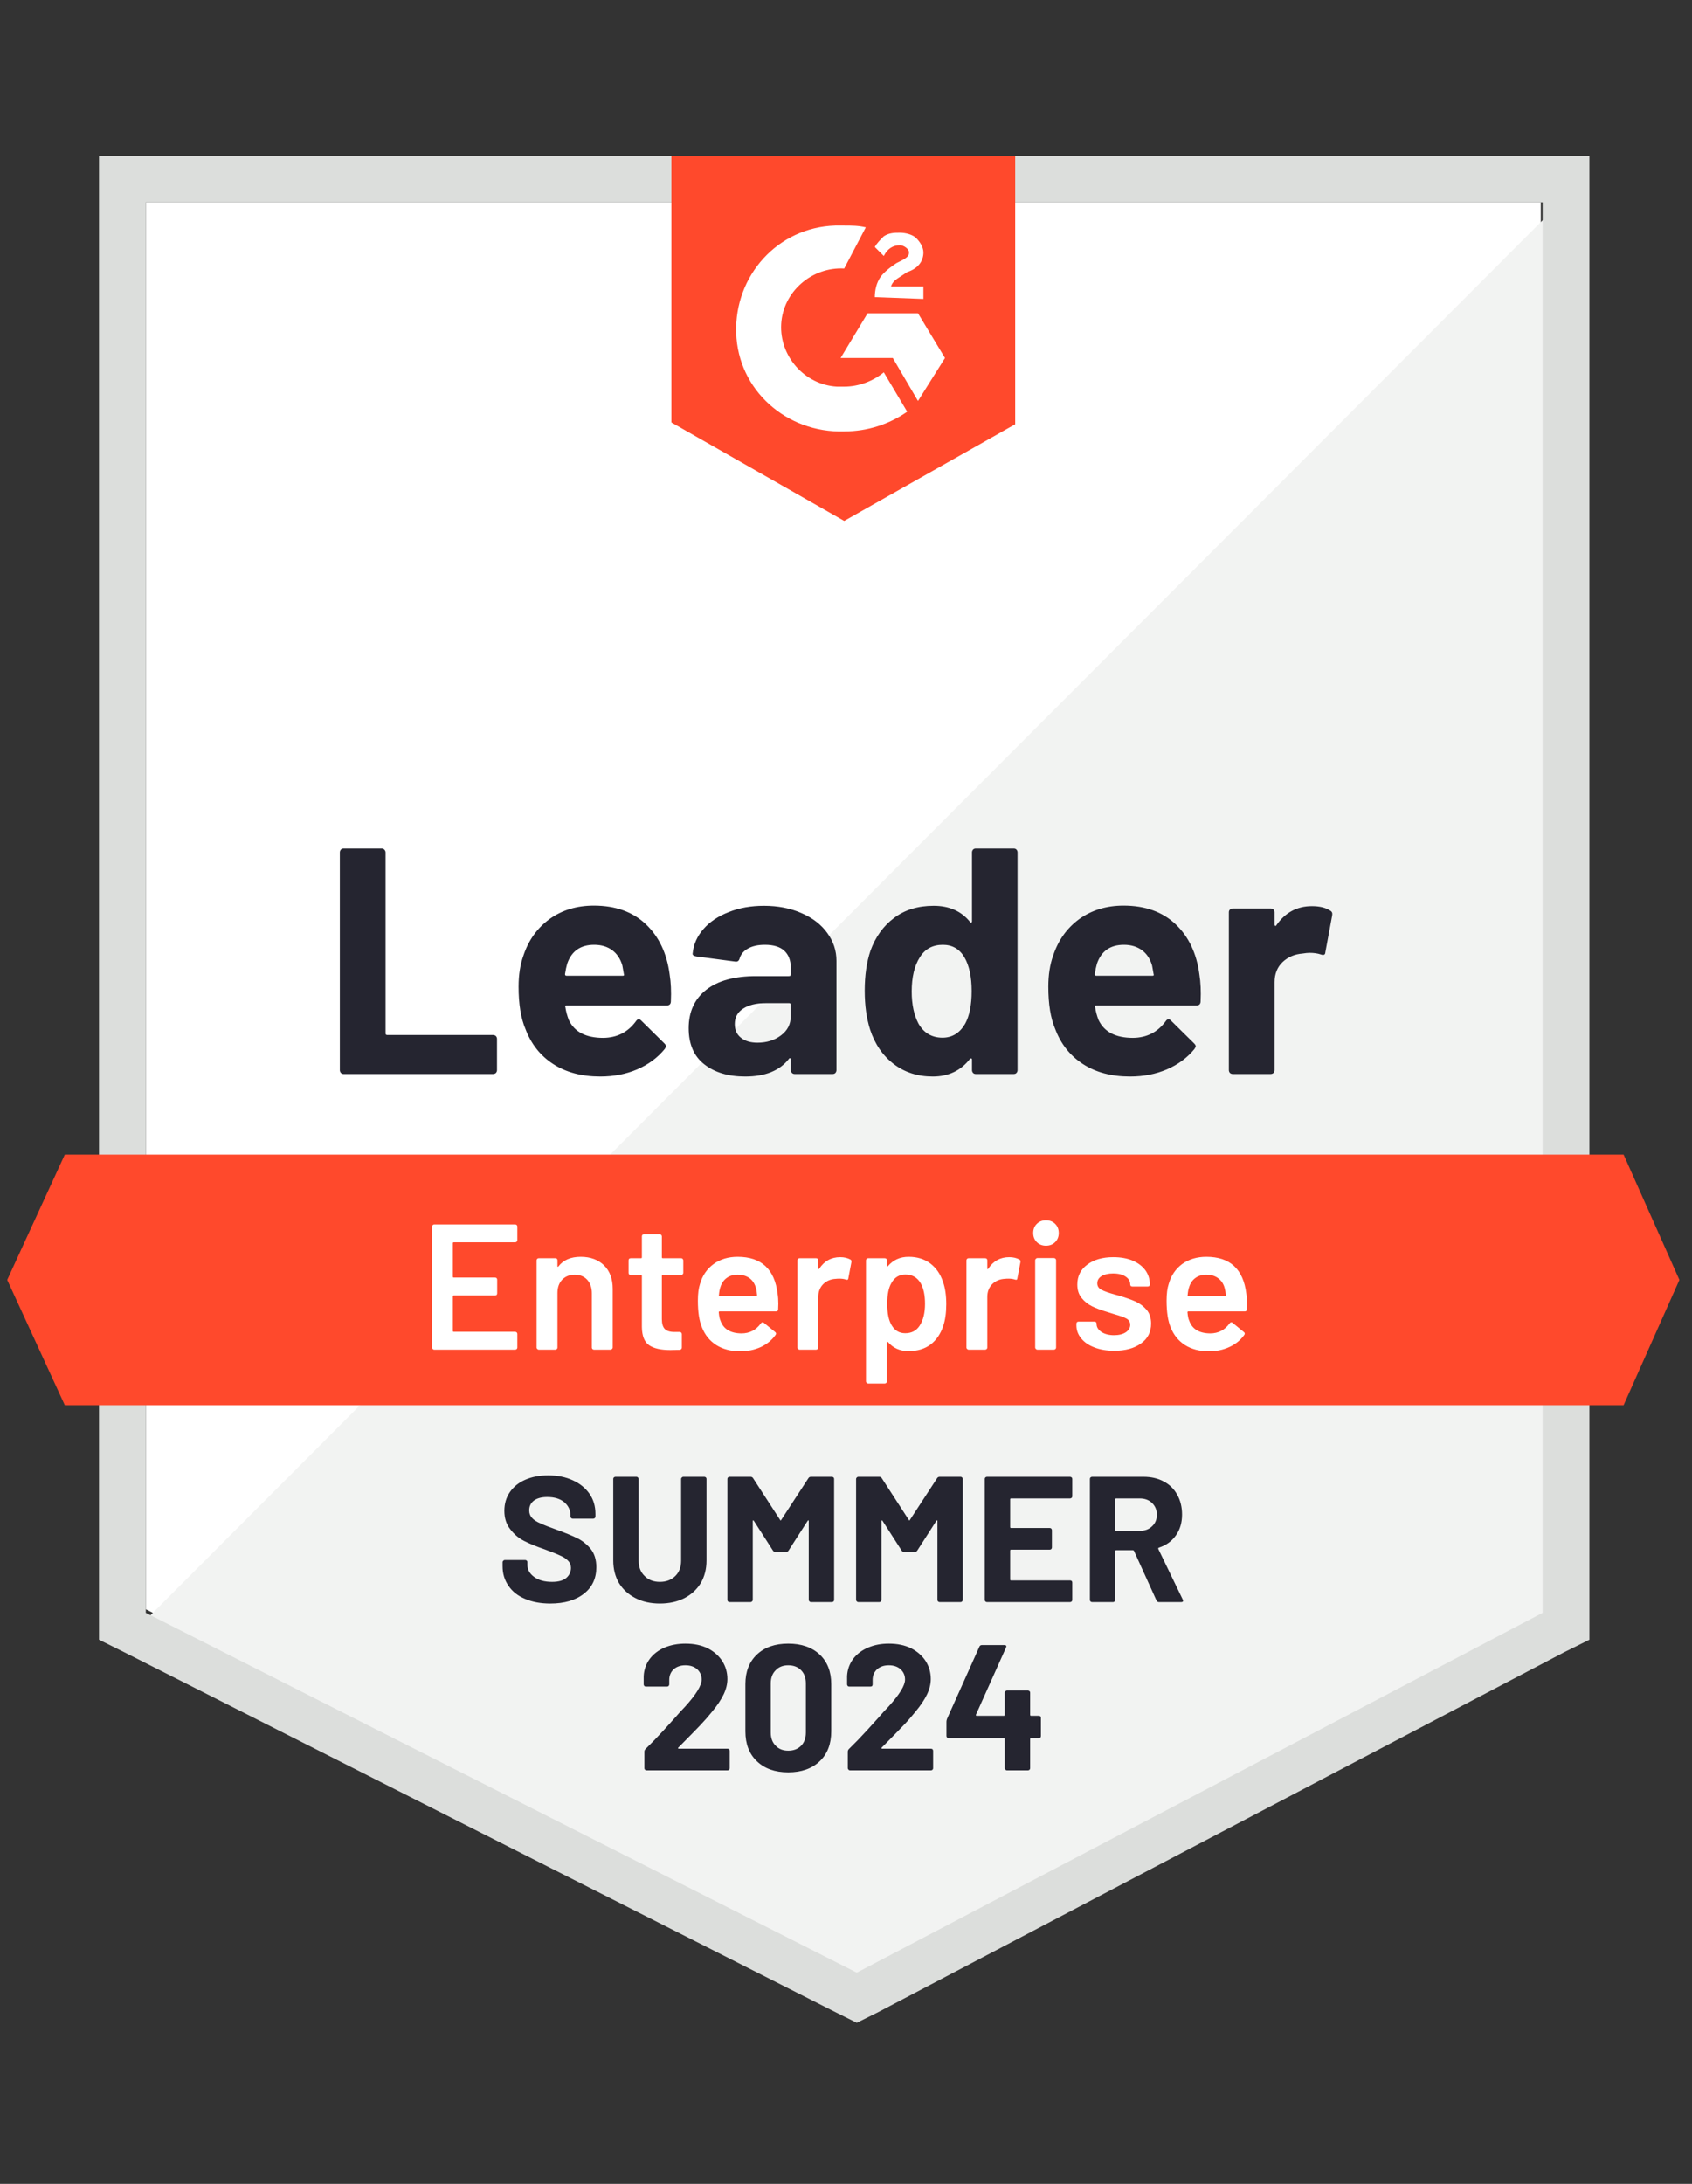
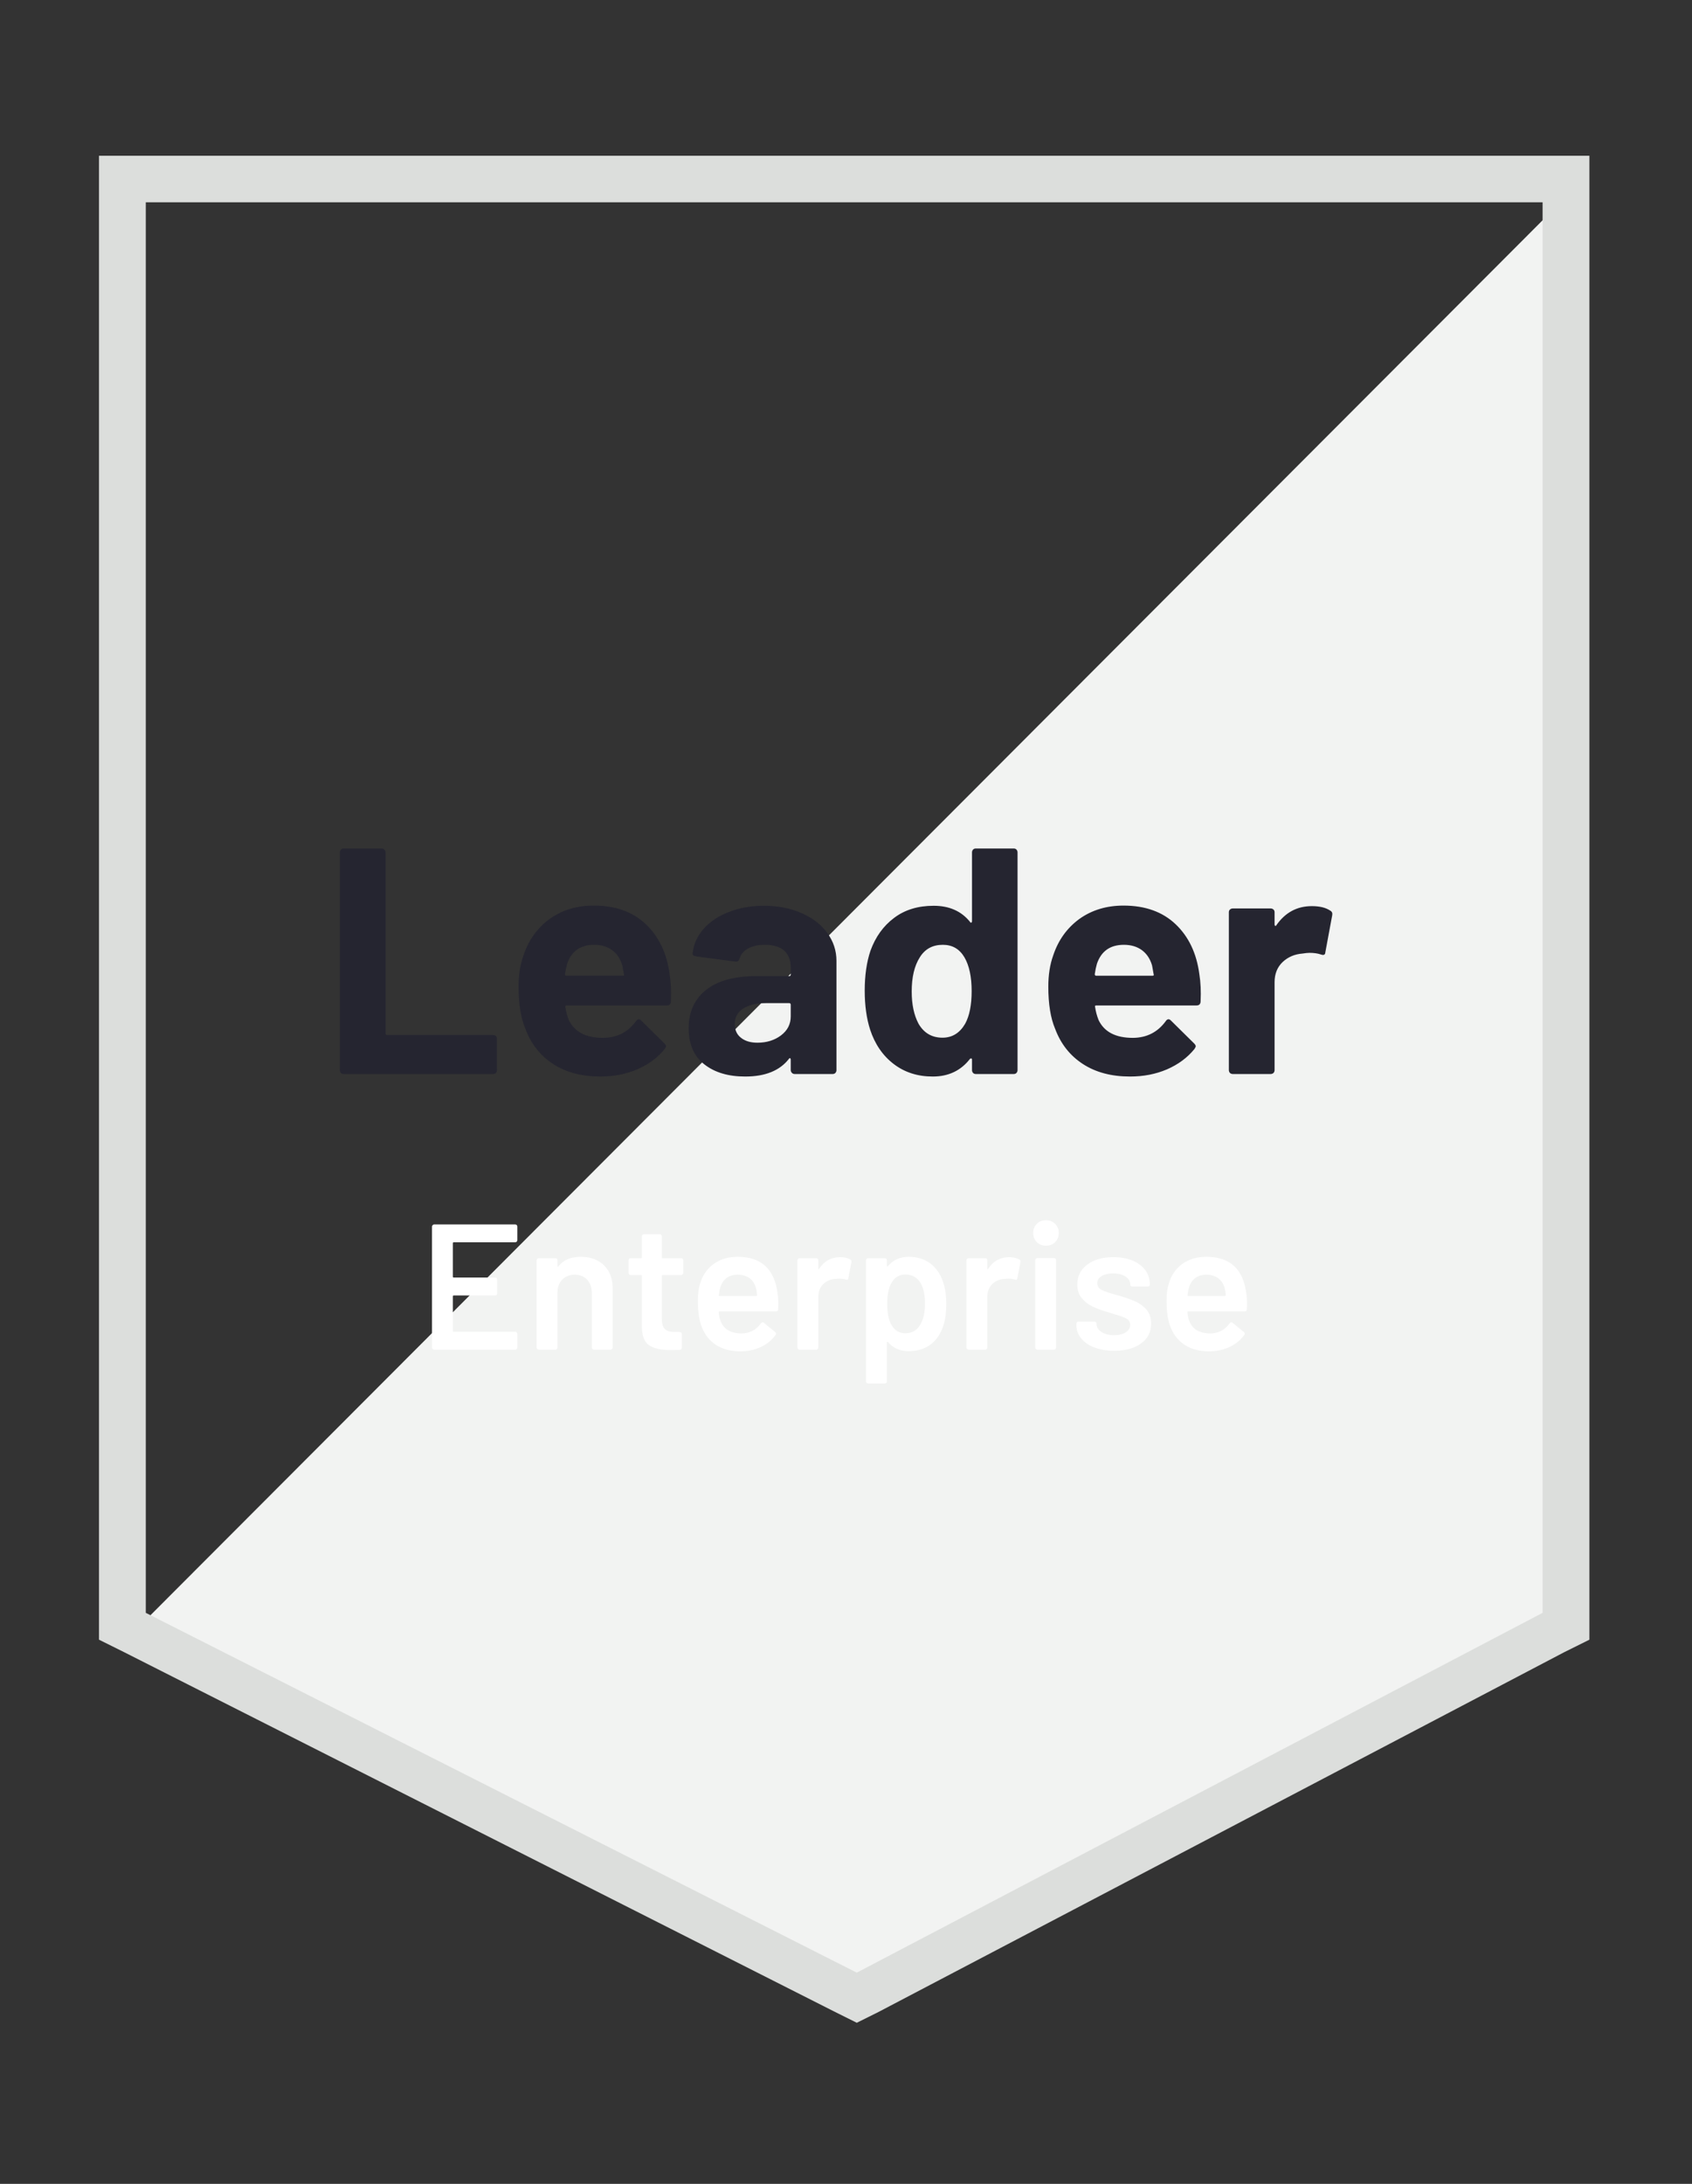
<svg xmlns="http://www.w3.org/2000/svg" width="124" height="160" viewBox="0 0 124 160" fill="none">
  <rect x="0" y="0" width="124" height="160" fill="#333333" stroke="none" />
-   <path d="M10.685 117.902L62.791 144.262L112.919 117.902V14.82H10.685V117.902Z" fill="white" />
  <path d="M113.975 15.213L9.63 119.738L63.715 146.361L113.975 120.787V15.213Z" fill="#F2F3F2" />
  <path d="M7.255 49.18V120.131L9.102 121.049L61.209 147.41L62.791 148.197L64.374 147.41L114.634 121.049L116.481 120.131V11.41H7.255V49.18ZM10.685 118.164V14.82H113.051V118.164L62.791 144.525L10.685 118.164Z" fill="#DCDEDC" />
-   <path d="M61.868 16.525C62.396 16.525 62.923 16.525 63.451 16.656L61.868 19.672C59.493 19.541 57.383 21.377 57.251 23.738C57.119 26.098 58.966 28.197 61.34 28.328H61.868C62.923 28.328 63.979 27.934 64.77 27.279L66.485 30.164C65.166 31.082 63.583 31.607 61.868 31.607C57.647 31.738 54.085 28.59 53.953 24.393C53.821 20.197 56.987 16.656 61.208 16.525H61.868ZM67.276 22.951L69.255 26.23L67.276 29.377L65.43 26.23H61.604L63.583 22.951H67.276ZM64.111 21.771C64.111 21.246 64.243 20.721 64.506 20.328C64.77 19.934 65.298 19.541 65.694 19.279L65.957 19.148C66.485 18.885 66.617 18.754 66.617 18.492C66.617 18.23 66.221 17.967 65.957 17.967C65.43 17.967 65.034 18.23 64.77 18.754L64.111 18.098C64.243 17.836 64.506 17.574 64.77 17.312C65.166 17.049 65.562 17.049 65.957 17.049C66.353 17.049 66.881 17.18 67.145 17.443C67.408 17.705 67.672 18.098 67.672 18.492C67.672 19.148 67.276 19.672 66.485 19.934L66.089 20.197C65.694 20.459 65.43 20.59 65.298 20.984H67.672V21.902L64.111 21.771ZM61.868 38.164L74.4 31.082V11.41H49.204V30.951L61.868 38.164ZM118.987 84.59H4.749L0.528 93.771L4.749 102.951H118.987L123.077 93.771L118.987 84.59Z" fill="#FF492C" />
  <path d="M25.183 78.688C25.103 78.688 25.037 78.662 24.985 78.61C24.932 78.549 24.905 78.479 24.905 78.4V62.452C24.905 62.374 24.932 62.304 24.985 62.242C25.037 62.19 25.103 62.164 25.183 62.164H27.966C28.045 62.164 28.111 62.19 28.164 62.242C28.225 62.304 28.256 62.374 28.256 62.452V75.711C28.256 75.79 28.296 75.829 28.375 75.829H36.132C36.211 75.829 36.281 75.856 36.343 75.908C36.395 75.969 36.422 76.039 36.422 76.118V78.4C36.422 78.479 36.395 78.549 36.343 78.61C36.281 78.662 36.211 78.688 36.132 78.688H25.183ZM49.072 71.37C49.169 71.965 49.2 72.634 49.165 73.377C49.156 73.569 49.055 73.665 48.861 73.665H41.527C41.43 73.665 41.399 73.705 41.434 73.784C41.478 74.098 41.562 74.413 41.685 74.728C42.098 75.602 42.938 76.039 44.205 76.039C45.216 76.031 46.016 75.624 46.605 74.82C46.667 74.723 46.737 74.675 46.817 74.675C46.869 74.675 46.926 74.706 46.988 74.767L48.69 76.446C48.769 76.525 48.809 76.594 48.809 76.656C48.809 76.691 48.778 76.756 48.716 76.852C48.197 77.491 47.525 77.989 46.698 78.347C45.88 78.697 44.979 78.872 43.994 78.872C42.63 78.872 41.478 78.566 40.537 77.954C39.596 77.342 38.919 76.485 38.506 75.383C38.172 74.597 38.005 73.565 38.005 72.288C38.005 71.423 38.123 70.662 38.361 70.006C38.73 68.887 39.368 67.996 40.274 67.331C41.188 66.675 42.27 66.347 43.519 66.347C45.102 66.347 46.373 66.802 47.331 67.711C48.29 68.621 48.87 69.84 49.072 71.37ZM43.545 69.22C42.542 69.22 41.883 69.683 41.566 70.61C41.505 70.82 41.452 71.073 41.408 71.37C41.408 71.449 41.448 71.488 41.527 71.488H45.629C45.726 71.488 45.757 71.449 45.722 71.37C45.642 70.916 45.603 70.697 45.603 70.715C45.462 70.243 45.216 69.875 44.864 69.613C44.504 69.351 44.064 69.22 43.545 69.22ZM55.985 66.361C57.014 66.361 57.933 66.54 58.742 66.898C59.551 67.248 60.18 67.733 60.628 68.354C61.077 68.966 61.301 69.648 61.301 70.4V78.4C61.301 78.479 61.275 78.549 61.222 78.61C61.169 78.662 61.103 78.688 61.024 78.688H58.24C58.161 78.688 58.095 78.662 58.042 78.61C57.981 78.549 57.95 78.479 57.95 78.4V77.626C57.95 77.582 57.937 77.552 57.911 77.534C57.876 77.517 57.845 77.53 57.818 77.574C57.15 78.439 56.081 78.872 54.613 78.872C53.373 78.872 52.375 78.575 51.618 77.98C50.853 77.386 50.471 76.503 50.471 75.331C50.471 74.124 50.902 73.185 51.763 72.511C52.616 71.847 53.834 71.515 55.417 71.515H57.831C57.911 71.515 57.95 71.475 57.95 71.397V70.872C57.95 70.356 57.792 69.95 57.475 69.652C57.159 69.364 56.684 69.22 56.051 69.22C55.567 69.22 55.162 69.307 54.837 69.482C54.512 69.657 54.301 69.901 54.204 70.216C54.16 70.391 54.059 70.47 53.9 70.452L51.025 70.072C50.831 70.037 50.743 69.967 50.761 69.862C50.822 69.198 51.086 68.599 51.552 68.066C52.018 67.532 52.638 67.117 53.412 66.82C54.177 66.513 55.035 66.361 55.985 66.361ZM55.51 76.393C56.187 76.393 56.763 76.214 57.238 75.856C57.713 75.497 57.95 75.034 57.95 74.466V73.613C57.95 73.534 57.911 73.495 57.831 73.495H56.13C55.417 73.495 54.859 73.63 54.455 73.901C54.05 74.164 53.848 74.54 53.848 75.029C53.848 75.458 53.997 75.79 54.296 76.026C54.595 76.271 55 76.393 55.51 76.393ZM71.234 62.452C71.234 62.374 71.26 62.304 71.313 62.242C71.366 62.19 71.432 62.164 71.511 62.164H74.294C74.374 62.164 74.44 62.19 74.492 62.242C74.545 62.304 74.572 62.374 74.572 62.452V78.4C74.572 78.479 74.545 78.549 74.492 78.61C74.44 78.662 74.374 78.688 74.294 78.688H71.511C71.432 78.688 71.366 78.662 71.313 78.61C71.26 78.549 71.234 78.479 71.234 78.4V77.626C71.234 77.582 71.216 77.556 71.181 77.547C71.146 77.539 71.115 77.547 71.089 77.574C70.421 78.439 69.51 78.872 68.358 78.872C67.25 78.872 66.296 78.566 65.496 77.954C64.695 77.342 64.119 76.503 63.768 75.436C63.504 74.614 63.372 73.661 63.372 72.577C63.372 71.458 63.513 70.483 63.794 69.652C64.163 68.638 64.739 67.838 65.522 67.252C66.305 66.658 67.272 66.361 68.424 66.361C69.567 66.361 70.456 66.754 71.089 67.541C71.115 67.593 71.146 67.611 71.181 67.593C71.216 67.576 71.234 67.545 71.234 67.501V62.452ZM70.733 75.003C71.049 74.426 71.208 73.63 71.208 72.616C71.208 71.567 71.032 70.741 70.68 70.138C70.319 69.526 69.792 69.22 69.097 69.22C68.35 69.22 67.787 69.526 67.409 70.138C67.013 70.758 66.815 71.593 66.815 72.642C66.815 73.587 66.982 74.374 67.316 75.003C67.712 75.685 68.297 76.026 69.071 76.026C69.783 76.026 70.337 75.685 70.733 75.003ZM87.895 71.37C87.992 71.965 88.022 72.634 87.987 73.377C87.978 73.569 87.877 73.665 87.684 73.665H80.349C80.253 73.665 80.222 73.705 80.257 73.784C80.301 74.098 80.385 74.413 80.508 74.728C80.921 75.602 81.761 76.039 83.027 76.039C84.039 76.031 84.839 75.624 85.428 74.82C85.49 74.723 85.56 74.675 85.639 74.675C85.692 74.675 85.749 74.706 85.811 74.767L87.512 76.446C87.591 76.525 87.631 76.594 87.631 76.656C87.631 76.691 87.6 76.756 87.539 76.852C87.02 77.491 86.347 77.989 85.52 78.347C84.703 78.697 83.801 78.872 82.816 78.872C81.453 78.872 80.301 78.566 79.36 77.954C78.419 77.342 77.742 76.485 77.329 75.383C76.994 74.597 76.827 73.565 76.827 72.288C76.827 71.423 76.946 70.662 77.183 70.006C77.553 68.887 78.19 67.996 79.096 67.331C80.011 66.675 81.093 66.347 82.341 66.347C83.924 66.347 85.195 66.802 86.154 67.711C87.112 68.621 87.693 69.84 87.895 71.37ZM82.368 69.22C81.365 69.22 80.706 69.683 80.389 70.61C80.327 70.82 80.275 71.073 80.231 71.37C80.231 71.449 80.27 71.488 80.349 71.488H84.452C84.549 71.488 84.579 71.449 84.544 71.37C84.465 70.916 84.425 70.697 84.425 70.715C84.285 70.243 84.039 69.875 83.687 69.613C83.326 69.351 82.886 69.22 82.368 69.22ZM96.14 66.387C96.711 66.387 97.16 66.496 97.485 66.715C97.617 66.785 97.665 66.903 97.63 67.069L97.129 69.77C97.12 69.954 97.01 70.006 96.799 69.928C96.562 69.849 96.285 69.81 95.968 69.81C95.845 69.81 95.674 69.827 95.454 69.862C94.882 69.906 94.398 70.111 94.003 70.479C93.607 70.855 93.409 71.349 93.409 71.96V78.4C93.409 78.479 93.383 78.549 93.33 78.61C93.268 78.662 93.198 78.688 93.119 78.688H90.349C90.269 78.688 90.199 78.662 90.137 78.61C90.085 78.549 90.058 78.479 90.058 78.4V66.833C90.058 66.754 90.085 66.688 90.137 66.636C90.199 66.584 90.269 66.557 90.349 66.557H93.119C93.198 66.557 93.268 66.584 93.33 66.636C93.383 66.688 93.409 66.754 93.409 66.833V67.738C93.409 67.781 93.422 67.812 93.448 67.829C93.484 67.847 93.51 67.838 93.528 67.803C94.178 66.859 95.049 66.387 96.14 66.387Z" fill="#252530" />
  <path d="M37.912 90.859C37.912 90.903 37.899 90.938 37.873 90.964C37.838 90.999 37.798 91.016 37.754 91.016H33.256C33.212 91.016 33.19 91.038 33.19 91.082V93.534C33.19 93.578 33.212 93.6 33.256 93.6H36.277C36.321 93.6 36.36 93.613 36.395 93.639C36.422 93.674 36.435 93.714 36.435 93.757V94.754C36.435 94.798 36.422 94.837 36.395 94.872C36.36 94.898 36.321 94.912 36.277 94.912H33.256C33.212 94.912 33.19 94.933 33.19 94.977V97.508C33.19 97.552 33.212 97.574 33.256 97.574H37.754C37.798 97.574 37.838 97.591 37.873 97.626C37.899 97.653 37.912 97.688 37.912 97.731V98.728C37.912 98.772 37.899 98.807 37.873 98.833C37.838 98.868 37.798 98.885 37.754 98.885H31.818C31.774 98.885 31.739 98.868 31.712 98.833C31.677 98.807 31.66 98.772 31.66 98.728V89.862C31.66 89.819 31.677 89.784 31.712 89.757C31.739 89.722 31.774 89.705 31.818 89.705H37.754C37.798 89.705 37.838 89.722 37.873 89.757C37.899 89.784 37.912 89.819 37.912 89.862V90.859ZM42.556 92.079C43.268 92.079 43.84 92.289 44.271 92.708C44.693 93.128 44.904 93.701 44.904 94.426V98.728C44.904 98.772 44.886 98.807 44.851 98.833C44.825 98.868 44.79 98.885 44.746 98.885H43.532C43.488 98.885 43.449 98.868 43.413 98.833C43.387 98.807 43.374 98.772 43.374 98.728V94.741C43.374 94.339 43.259 94.011 43.031 93.757C42.802 93.513 42.499 93.39 42.12 93.39C41.742 93.39 41.435 93.513 41.197 93.757C40.968 94.002 40.854 94.326 40.854 94.728V98.728C40.854 98.772 40.841 98.807 40.815 98.833C40.779 98.868 40.74 98.885 40.696 98.885H39.482C39.438 98.885 39.403 98.868 39.377 98.833C39.342 98.807 39.324 98.772 39.324 98.728V92.341C39.324 92.297 39.342 92.258 39.377 92.223C39.403 92.197 39.438 92.184 39.482 92.184H40.696C40.74 92.184 40.779 92.197 40.815 92.223C40.841 92.258 40.854 92.297 40.854 92.341V92.761C40.854 92.787 40.863 92.804 40.88 92.813C40.898 92.822 40.911 92.813 40.92 92.787C41.281 92.315 41.826 92.079 42.556 92.079ZM50.075 93.259C50.075 93.303 50.057 93.338 50.022 93.364C49.996 93.399 49.961 93.416 49.917 93.416H48.571C48.527 93.416 48.505 93.438 48.505 93.482V96.643C48.505 96.975 48.576 97.215 48.716 97.364C48.866 97.513 49.099 97.587 49.415 97.587H49.811C49.855 97.587 49.89 97.6 49.917 97.626C49.952 97.661 49.969 97.701 49.969 97.744V98.728C49.969 98.824 49.917 98.881 49.811 98.898L49.125 98.912C48.431 98.912 47.912 98.793 47.569 98.557C47.226 98.321 47.05 97.876 47.041 97.22V93.482C47.041 93.438 47.019 93.416 46.975 93.416H46.223C46.179 93.416 46.139 93.399 46.104 93.364C46.078 93.338 46.065 93.303 46.065 93.259V92.341C46.065 92.297 46.078 92.258 46.104 92.223C46.139 92.197 46.179 92.184 46.223 92.184H46.975C47.019 92.184 47.041 92.162 47.041 92.118V90.584C47.041 90.54 47.054 90.501 47.081 90.466C47.116 90.439 47.155 90.426 47.199 90.426H48.347C48.391 90.426 48.426 90.439 48.452 90.466C48.488 90.501 48.505 90.54 48.505 90.584V92.118C48.505 92.162 48.527 92.184 48.571 92.184H49.917C49.961 92.184 49.996 92.197 50.022 92.223C50.057 92.258 50.075 92.297 50.075 92.341V93.259ZM56.987 94.78C57.023 94.999 57.04 95.244 57.04 95.515L57.027 95.921C57.027 96.026 56.974 96.079 56.869 96.079H52.74C52.696 96.079 52.674 96.101 52.674 96.144C52.7 96.433 52.74 96.63 52.792 96.734C53.004 97.364 53.518 97.683 54.336 97.692C54.934 97.692 55.409 97.447 55.761 96.957C55.796 96.905 55.84 96.879 55.892 96.879C55.928 96.879 55.958 96.892 55.985 96.918L56.803 97.587C56.882 97.648 56.895 97.718 56.842 97.797C56.57 98.181 56.209 98.479 55.761 98.689C55.303 98.898 54.797 99.003 54.243 99.003C53.557 99.003 52.973 98.85 52.489 98.544C52.014 98.238 51.667 97.81 51.447 97.259C51.245 96.787 51.144 96.131 51.144 95.292C51.144 94.785 51.196 94.374 51.302 94.059C51.478 93.447 51.812 92.962 52.304 92.603C52.788 92.254 53.373 92.079 54.059 92.079C55.791 92.079 56.767 92.979 56.987 94.78ZM54.059 93.39C53.733 93.39 53.461 93.473 53.241 93.639C53.03 93.797 52.88 94.02 52.792 94.308C52.74 94.457 52.705 94.649 52.687 94.885C52.669 94.929 52.687 94.951 52.74 94.951H55.417C55.462 94.951 55.483 94.929 55.483 94.885C55.466 94.667 55.44 94.501 55.404 94.387C55.325 94.072 55.171 93.827 54.943 93.653C54.705 93.478 54.411 93.39 54.059 93.39ZM61.578 92.105C61.859 92.105 62.106 92.162 62.317 92.275C62.387 92.31 62.413 92.376 62.396 92.472L62.172 93.653C62.163 93.757 62.101 93.788 61.987 93.744C61.855 93.701 61.701 93.679 61.525 93.679C61.411 93.679 61.323 93.683 61.261 93.692C60.892 93.709 60.584 93.836 60.338 94.072C60.092 94.317 59.969 94.632 59.969 95.016V98.728C59.969 98.772 59.955 98.807 59.929 98.833C59.894 98.868 59.854 98.885 59.81 98.885H58.597C58.553 98.885 58.517 98.868 58.491 98.833C58.456 98.807 58.438 98.772 58.438 98.728V92.341C58.438 92.297 58.456 92.258 58.491 92.223C58.517 92.197 58.553 92.184 58.597 92.184H59.81C59.854 92.184 59.894 92.197 59.929 92.223C59.955 92.258 59.969 92.297 59.969 92.341V92.931C59.969 92.966 59.973 92.984 59.982 92.984C59.999 92.992 60.017 92.984 60.035 92.957C60.404 92.389 60.918 92.105 61.578 92.105ZM69.11 93.915C69.269 94.361 69.348 94.907 69.348 95.554C69.348 96.175 69.273 96.708 69.124 97.154C68.93 97.731 68.622 98.181 68.2 98.505C67.769 98.829 67.228 98.99 66.578 98.99C65.953 98.99 65.452 98.767 65.074 98.321C65.056 98.304 65.038 98.299 65.021 98.308C65.003 98.317 64.995 98.335 64.995 98.361V101.207C64.995 101.25 64.981 101.285 64.955 101.312C64.92 101.346 64.88 101.364 64.836 101.364H63.623C63.579 101.364 63.544 101.346 63.517 101.312C63.482 101.285 63.464 101.25 63.464 101.207V92.341C63.464 92.297 63.482 92.258 63.517 92.223C63.544 92.197 63.579 92.184 63.623 92.184H64.836C64.88 92.184 64.92 92.197 64.955 92.223C64.981 92.258 64.995 92.297 64.995 92.341V92.734C64.995 92.761 65.003 92.778 65.021 92.787C65.038 92.796 65.056 92.787 65.074 92.761C65.461 92.306 65.966 92.079 66.591 92.079C67.215 92.079 67.743 92.24 68.174 92.564C68.605 92.888 68.917 93.338 69.11 93.915ZM67.395 97.128C67.659 96.726 67.791 96.192 67.791 95.528C67.791 94.89 67.686 94.387 67.475 94.02C67.228 93.591 66.855 93.377 66.353 93.377C65.896 93.377 65.553 93.587 65.324 94.007C65.122 94.348 65.021 94.855 65.021 95.528C65.021 96.219 65.131 96.743 65.351 97.102C65.579 97.486 65.909 97.679 66.34 97.679C66.806 97.679 67.158 97.495 67.395 97.128ZM73.965 92.105C74.246 92.105 74.492 92.162 74.704 92.275C74.774 92.31 74.8 92.376 74.783 92.472L74.558 93.653C74.55 93.757 74.488 93.788 74.374 93.744C74.242 93.701 74.088 93.679 73.912 93.679C73.798 93.679 73.71 93.683 73.648 93.692C73.279 93.709 72.971 93.836 72.725 94.072C72.478 94.317 72.355 94.632 72.355 95.016V98.728C72.355 98.772 72.342 98.807 72.316 98.833C72.281 98.868 72.241 98.885 72.197 98.885H70.984C70.939 98.885 70.904 98.868 70.878 98.833C70.843 98.807 70.825 98.772 70.825 98.728V92.341C70.825 92.297 70.843 92.258 70.878 92.223C70.904 92.197 70.939 92.184 70.984 92.184H72.197C72.241 92.184 72.281 92.197 72.316 92.223C72.342 92.258 72.355 92.297 72.355 92.341V92.931C72.355 92.966 72.36 92.984 72.369 92.984C72.386 92.992 72.404 92.984 72.421 92.957C72.791 92.389 73.305 92.105 73.965 92.105ZM76.656 91.266C76.383 91.266 76.159 91.178 75.983 91.003C75.807 90.829 75.719 90.606 75.719 90.335C75.719 90.063 75.807 89.841 75.983 89.666C76.159 89.491 76.383 89.403 76.656 89.403C76.928 89.403 77.153 89.491 77.329 89.666C77.504 89.841 77.592 90.063 77.592 90.335C77.592 90.606 77.504 90.829 77.329 91.003C77.153 91.178 76.928 91.266 76.656 91.266ZM76.023 98.885C75.979 98.885 75.944 98.868 75.917 98.833C75.882 98.807 75.864 98.772 75.864 98.728V92.328C75.864 92.284 75.882 92.249 75.917 92.223C75.944 92.188 75.979 92.171 76.023 92.171H77.236C77.28 92.171 77.32 92.188 77.355 92.223C77.381 92.249 77.395 92.284 77.395 92.328V98.728C77.395 98.772 77.381 98.807 77.355 98.833C77.32 98.868 77.28 98.885 77.236 98.885H76.023ZM81.655 98.964C81.101 98.964 80.613 98.881 80.191 98.715C79.778 98.557 79.457 98.335 79.228 98.046C78.999 97.766 78.885 97.451 78.885 97.102V96.984C78.885 96.94 78.898 96.901 78.925 96.866C78.96 96.839 78.999 96.826 79.043 96.826H80.204C80.248 96.826 80.288 96.839 80.323 96.866C80.35 96.901 80.363 96.94 80.363 96.984V97.01C80.363 97.228 80.481 97.421 80.719 97.587C80.965 97.744 81.273 97.823 81.642 97.823C81.994 97.823 82.28 97.753 82.5 97.613C82.719 97.465 82.829 97.281 82.829 97.062C82.829 96.861 82.737 96.708 82.552 96.603C82.377 96.507 82.086 96.402 81.682 96.289L81.18 96.131C80.732 96 80.354 95.86 80.046 95.712C79.738 95.563 79.479 95.357 79.268 95.095C79.057 94.842 78.951 94.514 78.951 94.112C78.951 93.499 79.193 93.014 79.677 92.656C80.16 92.289 80.798 92.105 81.59 92.105C82.126 92.105 82.596 92.188 83.001 92.354C83.406 92.529 83.718 92.765 83.938 93.062C84.157 93.368 84.267 93.714 84.267 94.098C84.267 94.142 84.254 94.181 84.228 94.216C84.193 94.243 84.153 94.256 84.109 94.256H82.988C82.944 94.256 82.904 94.243 82.869 94.216C82.843 94.181 82.829 94.142 82.829 94.098C82.829 93.871 82.719 93.683 82.5 93.534C82.271 93.377 81.963 93.298 81.576 93.298C81.233 93.298 80.956 93.36 80.745 93.482C80.525 93.613 80.415 93.792 80.415 94.02C80.415 94.23 80.516 94.387 80.719 94.492C80.93 94.606 81.277 94.728 81.761 94.859L82.051 94.938C82.517 95.078 82.909 95.218 83.225 95.357C83.542 95.506 83.81 95.707 84.03 95.961C84.25 96.223 84.36 96.56 84.36 96.971C84.36 97.591 84.113 98.077 83.621 98.426C83.129 98.785 82.473 98.964 81.655 98.964ZM91.338 94.78C91.373 94.999 91.391 95.244 91.391 95.515L91.377 95.921C91.377 96.026 91.325 96.079 91.219 96.079H87.09C87.046 96.079 87.024 96.101 87.024 96.144C87.051 96.433 87.09 96.63 87.143 96.734C87.354 97.364 87.869 97.683 88.686 97.692C89.284 97.692 89.759 97.447 90.111 96.957C90.146 96.905 90.19 96.879 90.243 96.879C90.278 96.879 90.309 96.892 90.335 96.918L91.153 97.587C91.232 97.648 91.246 97.718 91.193 97.797C90.92 98.181 90.555 98.479 90.098 98.689C89.65 98.898 89.148 99.003 88.594 99.003C87.908 99.003 87.323 98.85 86.84 98.544C86.365 98.238 86.017 97.81 85.797 97.259C85.595 96.787 85.494 96.131 85.494 95.292C85.494 94.785 85.547 94.374 85.652 94.059C85.828 93.447 86.158 92.962 86.642 92.603C87.134 92.254 87.724 92.079 88.409 92.079C90.142 92.079 91.118 92.979 91.338 94.78ZM88.409 93.39C88.084 93.39 87.811 93.473 87.592 93.639C87.38 93.797 87.231 94.02 87.143 94.308C87.09 94.457 87.055 94.649 87.037 94.885C87.02 94.929 87.037 94.951 87.09 94.951H89.768C89.812 94.951 89.834 94.929 89.834 94.885C89.817 94.667 89.79 94.501 89.755 94.387C89.676 94.072 89.517 93.827 89.28 93.653C89.051 93.478 88.761 93.39 88.409 93.39Z" fill="white" />
-   <path d="M40.326 117.482C39.623 117.482 39.007 117.368 38.48 117.141C37.952 116.922 37.547 116.603 37.266 116.184C36.976 115.773 36.831 115.292 36.831 114.741V114.452C36.831 114.409 36.848 114.374 36.883 114.348C36.91 114.313 36.945 114.295 36.989 114.295H38.493C38.537 114.295 38.576 114.313 38.611 114.348C38.638 114.374 38.651 114.409 38.651 114.452V114.649C38.651 114.999 38.814 115.292 39.139 115.528C39.465 115.773 39.904 115.895 40.458 115.895C40.924 115.895 41.272 115.799 41.5 115.607C41.729 115.405 41.843 115.161 41.843 114.872C41.843 114.662 41.773 114.487 41.632 114.348C41.492 114.199 41.298 114.072 41.052 113.967C40.814 113.854 40.432 113.701 39.904 113.508C39.315 113.307 38.814 113.102 38.4 112.892C37.996 112.682 37.657 112.393 37.385 112.026C37.103 111.668 36.962 111.222 36.962 110.689C36.962 110.164 37.099 109.705 37.371 109.311C37.644 108.918 38.022 108.616 38.506 108.407C38.99 108.197 39.548 108.092 40.181 108.092C40.85 108.092 41.443 108.21 41.962 108.446C42.49 108.682 42.903 109.014 43.202 109.443C43.492 109.862 43.637 110.352 43.637 110.911V111.108C43.637 111.152 43.624 111.187 43.598 111.213C43.563 111.248 43.523 111.266 43.479 111.266H41.962C41.918 111.266 41.883 111.248 41.856 111.213C41.821 111.187 41.804 111.152 41.804 111.108V111.003C41.804 110.636 41.654 110.321 41.355 110.059C41.047 109.805 40.63 109.679 40.102 109.679C39.689 109.679 39.363 109.766 39.126 109.941C38.897 110.116 38.783 110.356 38.783 110.662C38.783 110.881 38.853 111.064 38.994 111.213C39.126 111.362 39.328 111.493 39.601 111.607C39.865 111.729 40.278 111.891 40.841 112.092C41.465 112.319 41.953 112.52 42.305 112.695C42.666 112.87 42.991 113.128 43.281 113.469C43.563 113.819 43.703 114.269 43.703 114.82C43.703 115.642 43.4 116.289 42.793 116.761C42.186 117.242 41.364 117.482 40.326 117.482ZM48.36 117.482C47.683 117.482 47.089 117.351 46.579 117.089C46.06 116.826 45.656 116.459 45.365 115.987C45.084 115.506 44.943 114.955 44.943 114.334V108.354C44.943 108.31 44.956 108.275 44.983 108.249C45.018 108.214 45.058 108.197 45.102 108.197H46.645C46.689 108.197 46.724 108.214 46.751 108.249C46.786 108.275 46.803 108.31 46.803 108.354V114.348C46.803 114.811 46.948 115.183 47.239 115.462C47.52 115.751 47.894 115.895 48.36 115.895C48.826 115.895 49.204 115.751 49.494 115.462C49.776 115.183 49.916 114.811 49.916 114.348V108.354C49.916 108.31 49.934 108.275 49.969 108.249C49.996 108.214 50.031 108.197 50.075 108.197H51.618C51.662 108.197 51.702 108.214 51.737 108.249C51.763 108.275 51.776 108.31 51.776 108.354V114.334C51.776 114.955 51.636 115.506 51.354 115.987C51.064 116.459 50.664 116.826 50.154 117.089C49.635 117.351 49.037 117.482 48.36 117.482ZM59.243 108.302C59.287 108.232 59.348 108.197 59.428 108.197H60.971C61.015 108.197 61.054 108.214 61.09 108.249C61.116 108.275 61.129 108.31 61.129 108.354V117.22C61.129 117.263 61.116 117.298 61.09 117.325C61.054 117.36 61.015 117.377 60.971 117.377H59.428C59.384 117.377 59.348 117.36 59.322 117.325C59.287 117.298 59.269 117.263 59.269 117.22V111.436C59.269 111.401 59.261 111.384 59.243 111.384C59.225 111.384 59.208 111.397 59.19 111.423L57.792 113.6C57.748 113.67 57.686 113.705 57.607 113.705H56.829C56.75 113.705 56.688 113.67 56.644 113.6L55.246 111.423C55.228 111.397 55.211 111.384 55.193 111.384C55.175 111.392 55.167 111.414 55.167 111.449V117.22C55.167 117.263 55.149 117.298 55.114 117.325C55.088 117.36 55.052 117.377 55.008 117.377H53.465C53.421 117.377 53.382 117.36 53.346 117.325C53.32 117.298 53.307 117.263 53.307 117.22V108.354C53.307 108.31 53.32 108.275 53.346 108.249C53.382 108.214 53.421 108.197 53.465 108.197H55.008C55.088 108.197 55.149 108.232 55.193 108.302L57.172 111.357C57.198 111.41 57.225 111.41 57.251 111.357L59.243 108.302ZM68.675 108.302C68.719 108.232 68.78 108.197 68.859 108.197H70.403C70.447 108.197 70.482 108.214 70.508 108.249C70.544 108.275 70.561 108.31 70.561 108.354V117.22C70.561 117.263 70.544 117.298 70.508 117.325C70.482 117.36 70.447 117.377 70.403 117.377H68.859C68.816 117.377 68.776 117.36 68.741 117.325C68.714 117.298 68.701 117.263 68.701 117.22V111.436C68.701 111.401 68.692 111.384 68.675 111.384C68.657 111.384 68.64 111.397 68.622 111.423L67.224 113.6C67.18 113.67 67.118 113.705 67.039 113.705H66.261C66.182 113.705 66.12 113.67 66.076 113.6L64.678 111.423C64.66 111.397 64.643 111.384 64.625 111.384C64.607 111.392 64.599 111.414 64.599 111.449V117.22C64.599 117.263 64.585 117.298 64.559 117.325C64.524 117.36 64.484 117.377 64.44 117.377H62.897C62.853 117.377 62.818 117.36 62.791 117.325C62.756 117.298 62.739 117.263 62.739 117.22V108.354C62.739 108.31 62.756 108.275 62.791 108.249C62.818 108.214 62.853 108.197 62.897 108.197H64.44C64.519 108.197 64.581 108.232 64.625 108.302L66.604 111.357C66.63 111.41 66.656 111.41 66.683 111.357L68.675 108.302ZM78.582 109.626C78.582 109.67 78.568 109.705 78.542 109.731C78.507 109.766 78.467 109.784 78.423 109.784H74.097C74.053 109.784 74.031 109.805 74.031 109.849V111.882C74.031 111.926 74.053 111.948 74.097 111.948H76.933C76.977 111.948 77.012 111.961 77.038 111.987C77.073 112.022 77.091 112.061 77.091 112.105V113.377C77.091 113.421 77.073 113.46 77.038 113.495C77.012 113.521 76.977 113.534 76.933 113.534H74.097C74.053 113.534 74.031 113.556 74.031 113.6V115.725C74.031 115.768 74.053 115.79 74.097 115.79H78.423C78.467 115.79 78.507 115.803 78.542 115.83C78.568 115.864 78.582 115.904 78.582 115.948V117.22C78.582 117.263 78.568 117.298 78.542 117.325C78.507 117.36 78.467 117.377 78.423 117.377H72.329C72.285 117.377 72.245 117.36 72.21 117.325C72.184 117.298 72.171 117.263 72.171 117.22V108.354C72.171 108.31 72.184 108.275 72.21 108.249C72.245 108.214 72.285 108.197 72.329 108.197H78.423C78.467 108.197 78.507 108.214 78.542 108.249C78.568 108.275 78.582 108.31 78.582 108.354V109.626ZM84.94 117.377C84.852 117.377 84.79 117.338 84.755 117.259L83.106 113.626C83.089 113.591 83.062 113.574 83.027 113.574H81.8C81.756 113.574 81.734 113.596 81.734 113.639V117.22C81.734 117.263 81.717 117.298 81.682 117.325C81.655 117.36 81.62 117.377 81.576 117.377H80.033C79.989 117.377 79.949 117.36 79.914 117.325C79.888 117.298 79.874 117.263 79.874 117.22V108.354C79.874 108.31 79.888 108.275 79.914 108.249C79.949 108.214 79.989 108.197 80.033 108.197H83.805C84.368 108.197 84.861 108.31 85.283 108.538C85.714 108.765 86.044 109.089 86.272 109.508C86.51 109.928 86.628 110.413 86.628 110.964C86.628 111.558 86.479 112.066 86.18 112.485C85.881 112.914 85.463 113.215 84.927 113.39C84.883 113.408 84.87 113.438 84.887 113.482L86.681 117.193C86.699 117.228 86.708 117.255 86.708 117.272C86.708 117.342 86.659 117.377 86.562 117.377H84.94ZM81.8 109.784C81.756 109.784 81.734 109.805 81.734 109.849V112.092C81.734 112.136 81.756 112.157 81.8 112.157H83.528C83.898 112.157 84.197 112.048 84.425 111.829C84.663 111.611 84.782 111.327 84.782 110.977C84.782 110.627 84.663 110.339 84.425 110.111C84.197 109.893 83.898 109.784 83.528 109.784H81.8ZM49.706 128.039C49.688 128.057 49.684 128.074 49.692 128.092C49.701 128.109 49.719 128.118 49.745 128.118H53.32C53.364 128.118 53.404 128.131 53.439 128.157C53.465 128.192 53.478 128.232 53.478 128.275V129.548C53.478 129.591 53.465 129.626 53.439 129.652C53.404 129.687 53.364 129.705 53.32 129.705H47.384C47.34 129.705 47.3 129.687 47.265 129.652C47.239 129.626 47.225 129.591 47.225 129.548V128.341C47.225 128.262 47.252 128.197 47.305 128.144C47.736 127.725 48.175 127.27 48.624 126.78C49.072 126.282 49.354 125.972 49.468 125.849C49.714 125.561 49.965 125.285 50.22 125.023C51.02 124.14 51.42 123.484 51.42 123.056C51.42 122.75 51.31 122.496 51.091 122.295C50.871 122.103 50.585 122.007 50.233 122.007C49.881 122.007 49.596 122.103 49.376 122.295C49.156 122.496 49.046 122.758 49.046 123.082V123.41C49.046 123.454 49.028 123.493 48.993 123.528C48.967 123.554 48.932 123.567 48.888 123.567H47.331C47.287 123.567 47.252 123.554 47.225 123.528C47.19 123.493 47.173 123.454 47.173 123.41V122.793C47.199 122.321 47.349 121.902 47.621 121.534C47.894 121.176 48.254 120.901 48.703 120.708C49.16 120.516 49.67 120.42 50.233 120.42C50.858 120.42 51.403 120.533 51.869 120.761C52.326 120.997 52.682 121.311 52.937 121.705C53.184 122.098 53.307 122.536 53.307 123.016C53.307 123.384 53.214 123.76 53.03 124.144C52.845 124.529 52.568 124.944 52.199 125.39C51.926 125.731 51.631 126.068 51.315 126.4C50.998 126.732 50.528 127.213 49.903 127.843L49.706 128.039ZM57.766 129.849C56.798 129.849 56.033 129.578 55.47 129.036C54.907 128.503 54.626 127.773 54.626 126.846V123.384C54.626 122.474 54.907 121.753 55.47 121.22C56.033 120.686 56.798 120.42 57.766 120.42C58.733 120.42 59.502 120.686 60.074 121.22C60.637 121.753 60.918 122.474 60.918 123.384V126.846C60.918 127.773 60.637 128.503 60.074 129.036C59.502 129.578 58.733 129.849 57.766 129.849ZM57.766 128.262C58.161 128.262 58.478 128.14 58.715 127.895C58.944 127.659 59.058 127.34 59.058 126.938V123.331C59.058 122.929 58.944 122.61 58.715 122.374C58.478 122.129 58.161 122.007 57.766 122.007C57.379 122.007 57.071 122.129 56.842 122.374C56.605 122.61 56.486 122.929 56.486 123.331V126.938C56.486 127.34 56.605 127.659 56.842 127.895C57.071 128.14 57.379 128.262 57.766 128.262ZM64.612 128.039C64.594 128.057 64.59 128.074 64.599 128.092C64.607 128.109 64.625 128.118 64.651 128.118H68.226C68.27 128.118 68.31 128.131 68.345 128.157C68.371 128.192 68.385 128.232 68.385 128.275V129.548C68.385 129.591 68.371 129.626 68.345 129.652C68.31 129.687 68.27 129.705 68.226 129.705H62.29C62.246 129.705 62.211 129.687 62.185 129.652C62.149 129.626 62.132 129.591 62.132 129.548V128.341C62.132 128.262 62.158 128.197 62.211 128.144C62.642 127.725 63.082 127.27 63.53 126.78C63.979 126.282 64.26 125.972 64.374 125.849C64.621 125.561 64.871 125.285 65.126 125.023C65.927 124.14 66.327 123.484 66.327 123.056C66.327 122.75 66.217 122.496 65.997 122.295C65.777 122.103 65.491 122.007 65.139 122.007C64.788 122.007 64.502 122.103 64.282 122.295C64.062 122.496 63.952 122.758 63.952 123.082V123.41C63.952 123.454 63.939 123.493 63.913 123.528C63.877 123.554 63.838 123.567 63.794 123.567H62.237C62.193 123.567 62.158 123.554 62.132 123.528C62.097 123.493 62.079 123.454 62.079 123.41V122.793C62.105 122.321 62.255 121.902 62.528 121.534C62.8 121.176 63.165 120.901 63.623 120.708C64.071 120.516 64.577 120.42 65.139 120.42C65.764 120.42 66.309 120.533 66.775 120.761C67.233 120.997 67.589 121.311 67.844 121.705C68.09 122.098 68.213 122.536 68.213 123.016C68.213 123.384 68.121 123.76 67.936 124.144C67.751 124.529 67.474 124.944 67.105 125.39C66.832 125.731 66.538 126.068 66.221 126.4C65.905 126.732 65.434 127.213 64.81 127.843L64.612 128.039ZM76.128 125.705C76.172 125.705 76.212 125.718 76.247 125.744C76.273 125.779 76.286 125.819 76.286 125.862V127.187C76.286 127.231 76.273 127.27 76.247 127.305C76.212 127.331 76.172 127.344 76.128 127.344H75.561C75.517 127.344 75.495 127.366 75.495 127.41V129.548C75.495 129.591 75.482 129.626 75.455 129.652C75.42 129.687 75.38 129.705 75.337 129.705H73.793C73.749 129.705 73.714 129.687 73.688 129.652C73.652 129.626 73.635 129.591 73.635 129.548V127.41C73.635 127.366 73.613 127.344 73.569 127.344H69.519C69.475 127.344 69.44 127.331 69.413 127.305C69.378 127.27 69.361 127.231 69.361 127.187V126.138C69.361 126.085 69.374 126.02 69.4 125.941L71.775 120.643C71.81 120.564 71.872 120.525 71.96 120.525H73.608C73.67 120.525 73.714 120.542 73.74 120.577C73.758 120.603 73.754 120.647 73.727 120.708L71.524 125.626C71.515 125.644 71.515 125.661 71.524 125.679C71.533 125.696 71.546 125.705 71.564 125.705H73.569C73.613 125.705 73.635 125.683 73.635 125.639V124.013C73.635 123.969 73.652 123.934 73.688 123.908C73.714 123.873 73.749 123.856 73.793 123.856H75.337C75.38 123.856 75.42 123.873 75.455 123.908C75.482 123.934 75.495 123.969 75.495 124.013V125.639C75.495 125.683 75.517 125.705 75.561 125.705H76.128Z" fill="#252530" />
</svg>